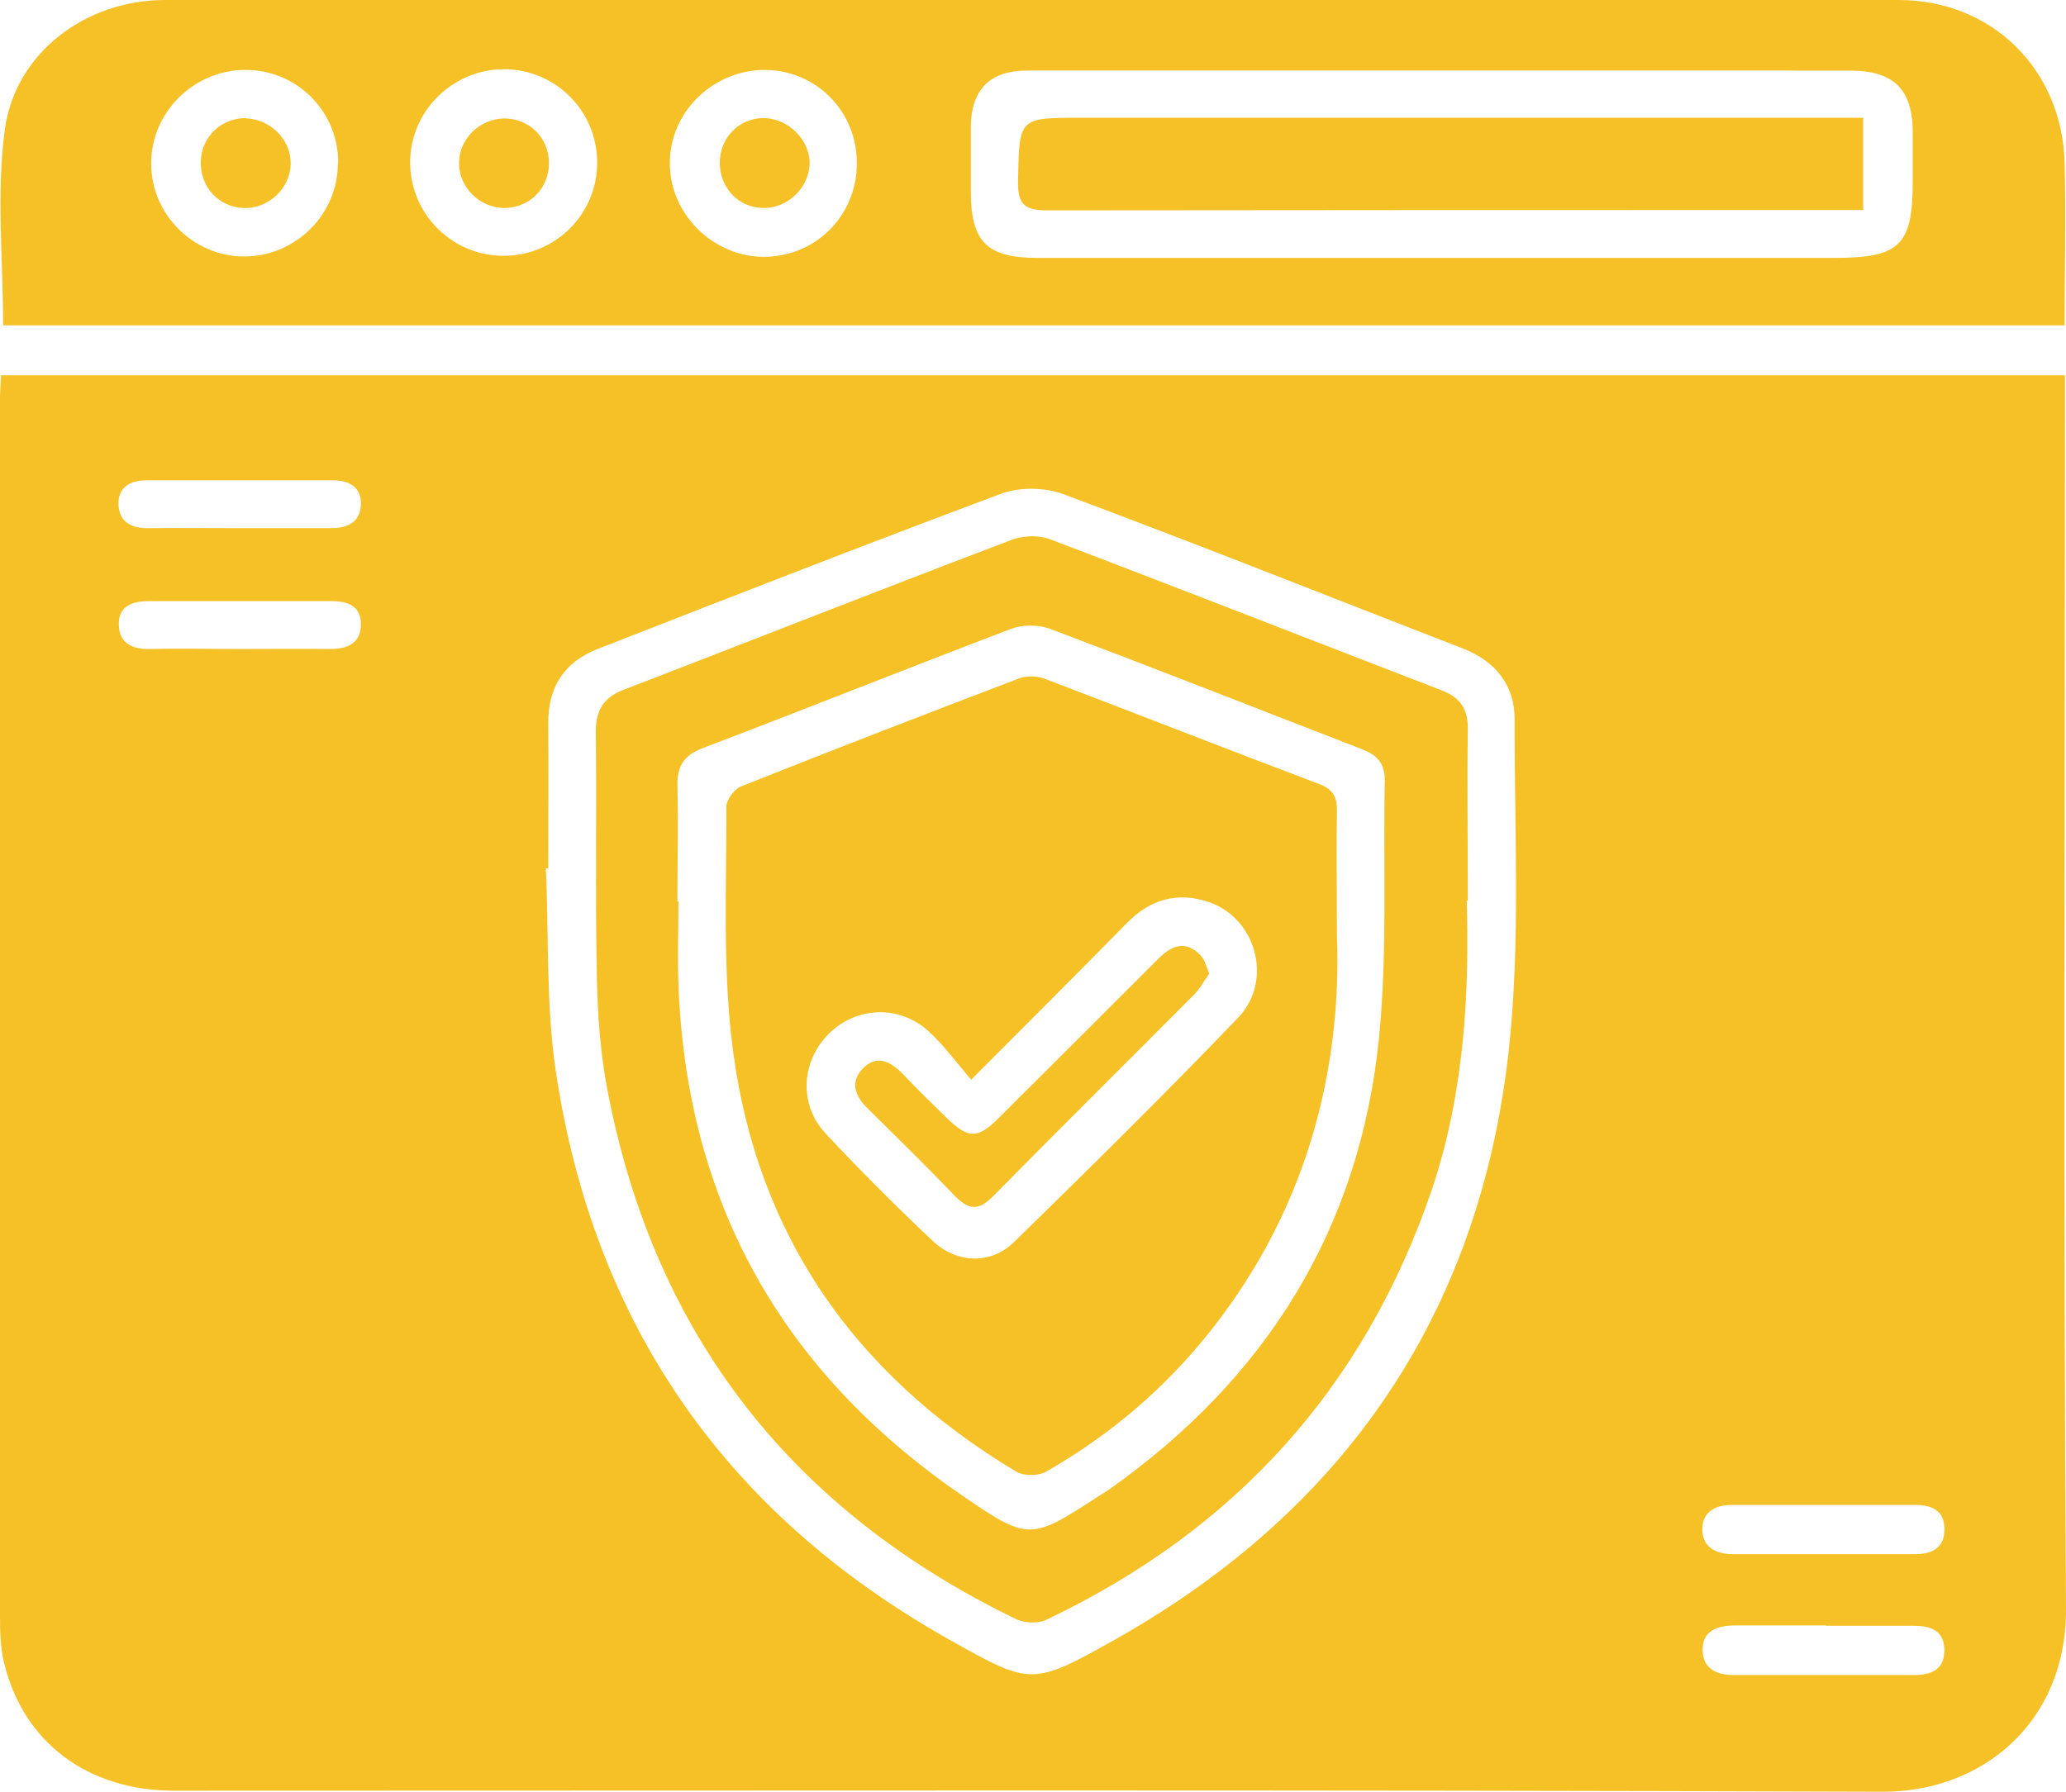
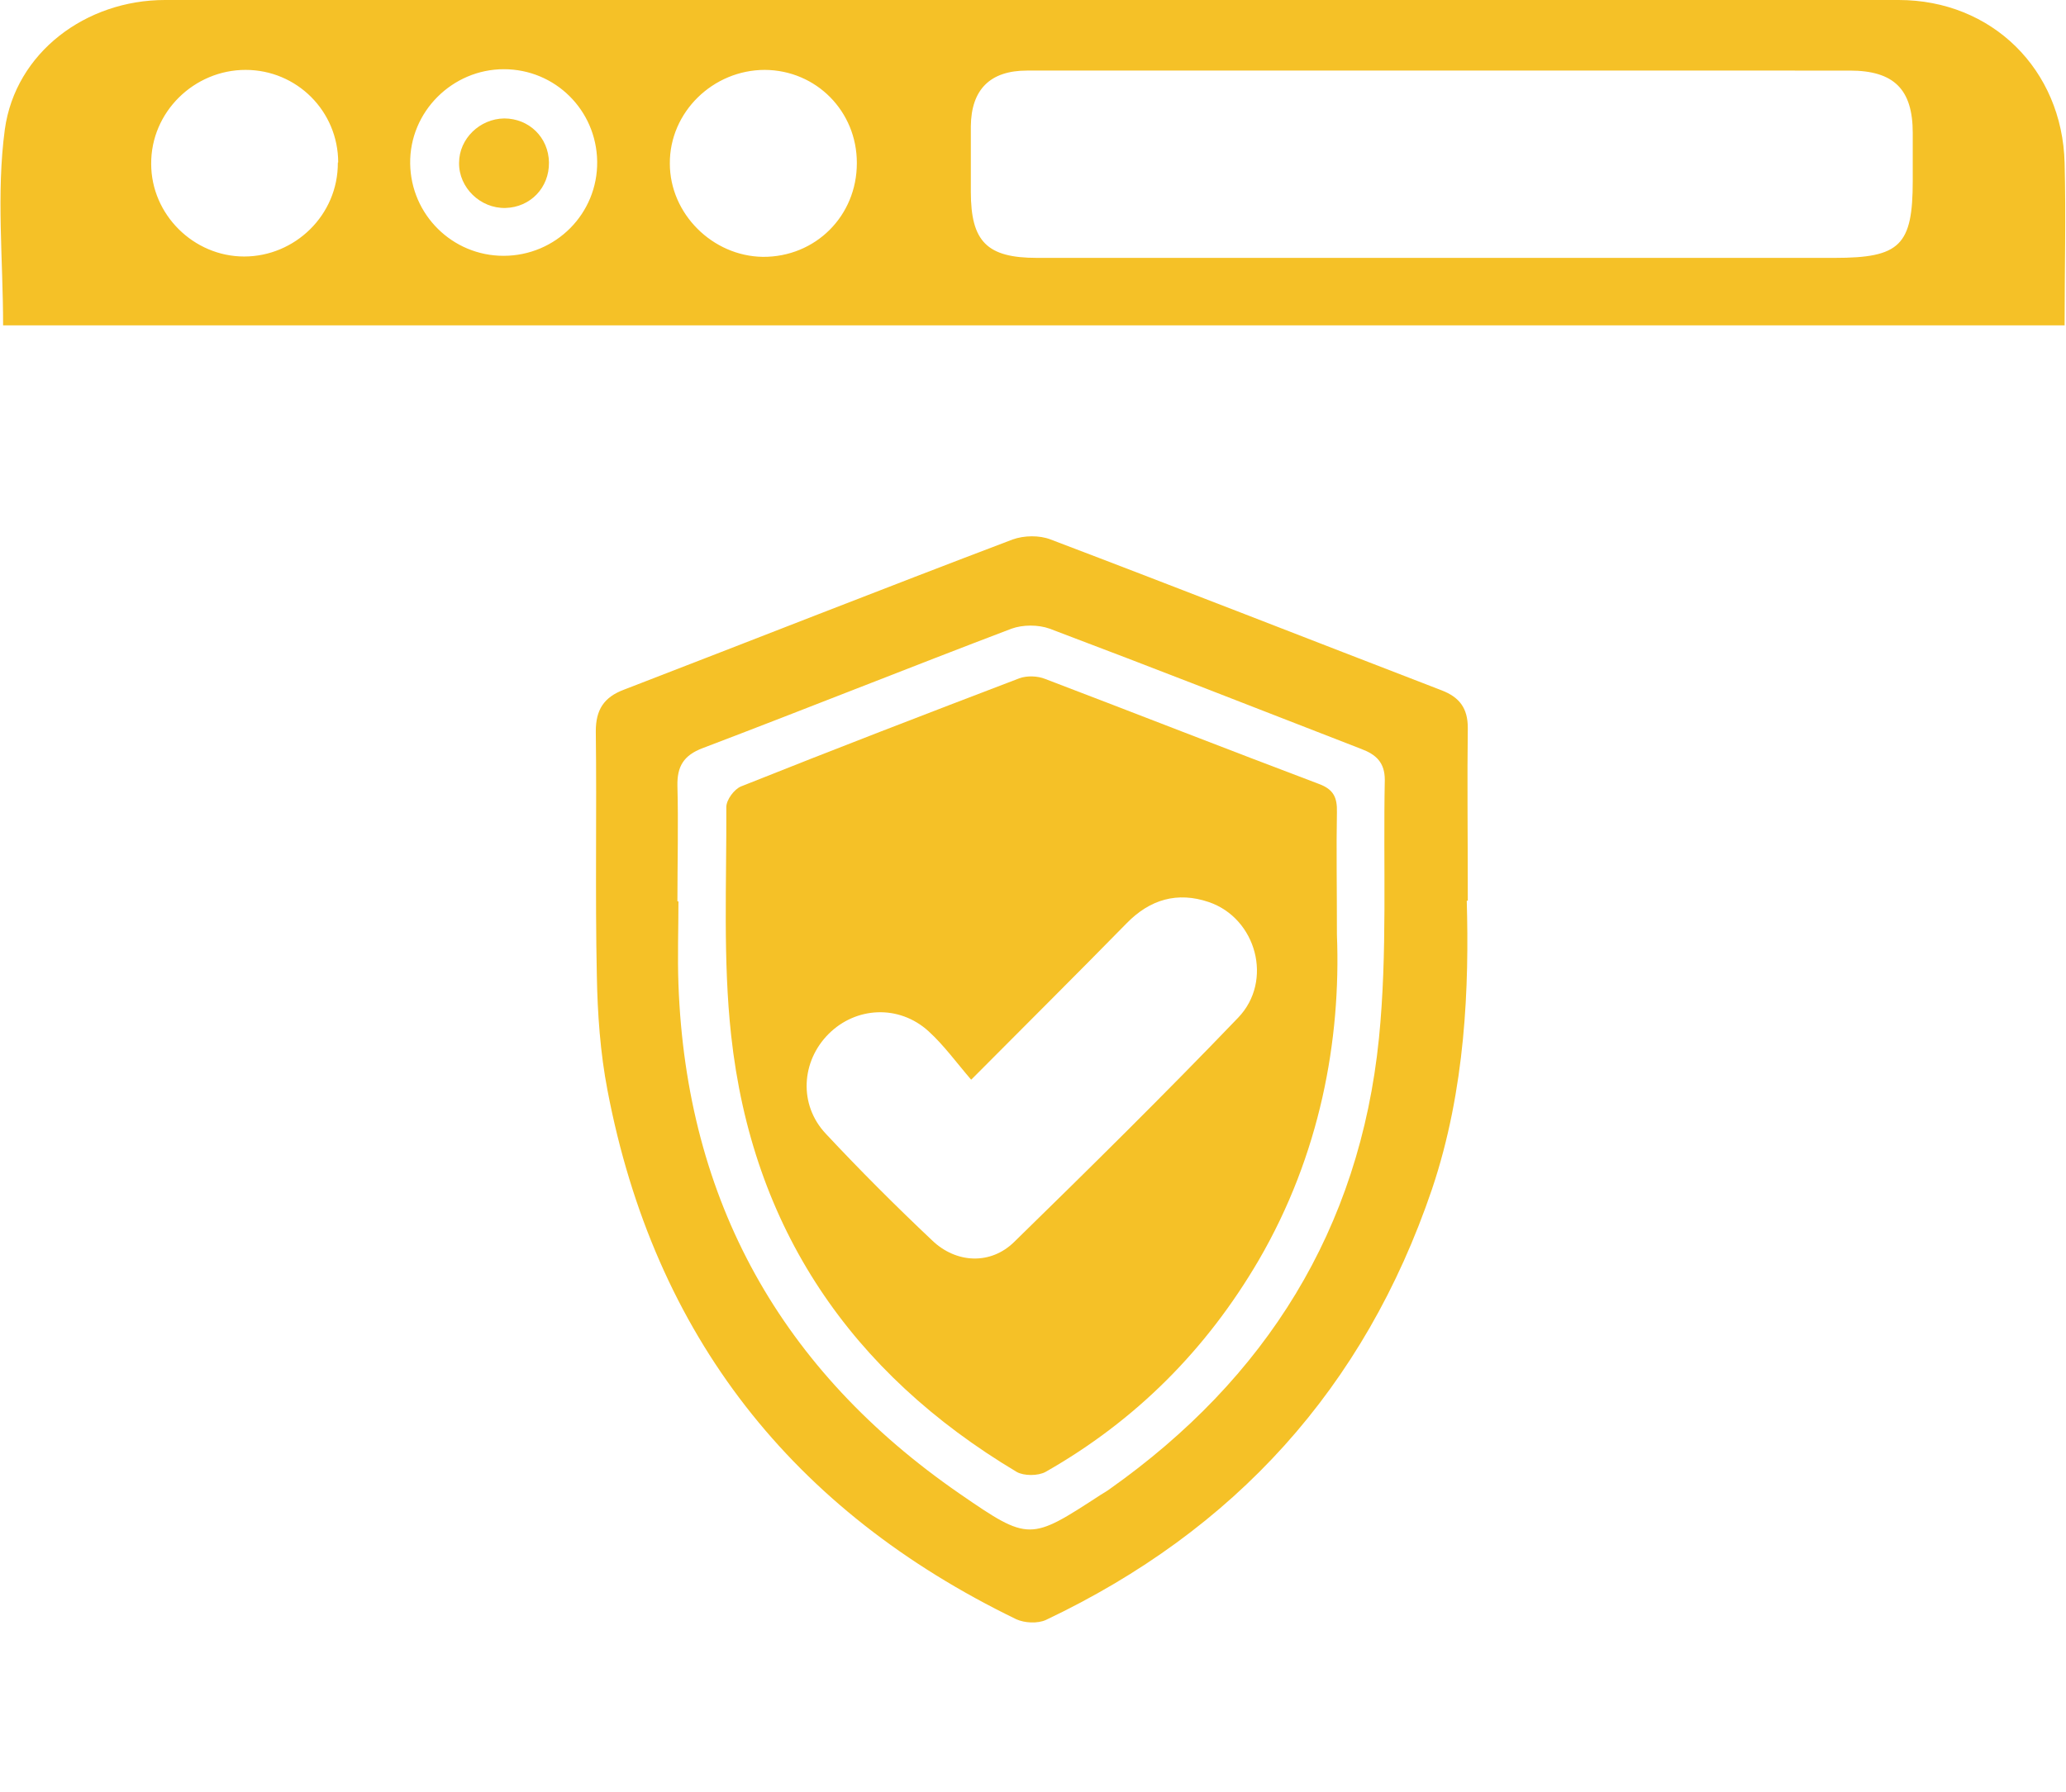
<svg xmlns="http://www.w3.org/2000/svg" id="Layer_1" data-name="Layer 1" viewBox="0 0 59.99 52.04">
  <defs>
    <style>
      .cls-1 {
        fill: #f5c127;
      }
    </style>
  </defs>
-   <path class="cls-1" d="M.02,10.9H59.96v.83c0,11.66-.05,23.33,.03,34.99,.02,3.31-2.44,5.33-5.33,5.32-16.53-.06-33.07-.03-49.6-.03-2.51,0-4.38-1.4-4.94-3.71-.11-.44-.12-.92-.12-1.37V11.56c0-.19,.02-.39,.03-.66h0Zm15.91,14.32h-.08c.09,1.97,0,3.96,.29,5.9,1.1,7.35,4.95,12.87,11.44,16.51,2.36,1.33,2.4,1.33,4.78,0,6.67-3.75,10.58-9.45,11.44-17.04,.36-3.2,.17-6.47,.18-9.7,0-.99-.55-1.68-1.49-2.05-3.87-1.5-7.73-3.04-11.62-4.49-.54-.2-1.29-.21-1.83,0-3.91,1.46-7.8,2.98-11.69,4.5-.96,.38-1.44,1.1-1.43,2.15,.01,1.41,0,2.82,0,4.24h.01v-.02Zm37.03,19.92h2.63c.5,0,.88-.17,.87-.74,0-.54-.39-.69-.85-.69h-5.33c-.47,0-.85,.2-.85,.7,0,.53,.39,.73,.9,.73,0,0,2.63,0,2.63,0Zm.06,2.07h-2.63c-.52,0-.98,.15-.95,.75,.02,.53,.44,.7,.94,.69h5.18c.49,0,.89-.13,.9-.71,0-.59-.41-.72-.89-.72h-2.55ZM6.92,15.34h2.7c.49,0,.84-.19,.86-.68,.02-.51-.34-.71-.82-.71H4.26c-.48,0-.84,.2-.82,.71,.02,.49,.37,.69,.86,.68,.88-.01,1.75,0,2.63,0h-.01Zm.04,3.51c.88,0,1.75-.01,2.63,0,.52,0,.89-.18,.89-.72s-.39-.67-.86-.67H4.3c-.47,0-.86,.16-.85,.67,0,.54,.38,.73,.89,.72,.87-.02,1.75,0,2.63,0h-.01Z" />
  <path class="cls-1" d="M59.95,9.45H.09C.09,7.53-.11,5.62,.14,3.76,.45,1.52,2.5,0,4.79,0H55.13c2.71,0,4.75,2.02,4.82,4.73,.04,1.55,0,3.11,0,4.71h0Zm-18.07-1.96h11.39c1.9,0,2.27-.36,2.27-2.24v-1.39c0-1.27-.55-1.81-1.83-1.81H29.82c-1.07,0-1.62,.55-1.63,1.62v1.9c0,1.45,.47,1.92,1.92,1.92,0,0,11.77,0,11.77,0ZM9.82,4.72c0-1.49-1.2-2.69-2.69-2.69s-2.75,1.22-2.74,2.73c0,1.47,1.23,2.69,2.7,2.69s2.73-1.2,2.72-2.73h.01Zm15.06,.01c0-1.5-1.18-2.69-2.67-2.7-1.51,0-2.77,1.23-2.76,2.72,0,1.46,1.24,2.69,2.7,2.71,1.53,.01,2.73-1.19,2.73-2.72h0Zm-10.26,2.7c1.52,0,2.74-1.23,2.72-2.74-.02-1.49-1.22-2.68-2.71-2.68s-2.74,1.23-2.72,2.74c.02,1.49,1.23,2.68,2.71,2.68Z" />
  <path class="cls-1" d="M42.59,26.16c.07,2.46-.03,5.47-1.01,8.38-1.96,5.77-5.73,9.91-11.21,12.51-.24,.11-.62,.09-.86-.02-6.5-3.15-10.51-8.24-11.87-15.36-.21-1.09-.29-2.22-.31-3.34-.05-2.36,0-4.72-.03-7.09,0-.62,.23-.99,.82-1.21,3.76-1.45,7.51-2.93,11.28-4.36,.33-.12,.78-.13,1.11,0,3.79,1.44,7.56,2.92,11.35,4.38,.52,.2,.76,.52,.76,1.09-.02,1.49,0,2.97,0,5.02,0,0-.03,0-.03,0Zm-22.89,.02h0c0,.8-.03,1.61,0,2.41,.23,6.3,2.99,11.22,8.16,14.79,2.03,1.4,2.05,1.37,4.11,.03,.08-.05,.17-.1,.25-.16,4.54-3.21,7.26-7.55,7.82-13.09,.25-2.48,.12-5.01,.17-7.51,0-.51-.26-.74-.69-.9-3.01-1.17-6.02-2.35-9.04-3.49-.33-.12-.78-.12-1.11,0-3,1.14-5.97,2.33-8.97,3.47-.55,.21-.74,.53-.73,1.09,.03,1.12,0,2.24,0,3.36h.03Z" />
-   <path class="cls-1" d="M54.1,3.42v2.68h-.82c-7.62,0-15.24,0-22.86,.01-.67,0-.87-.17-.86-.85,.04-1.84,0-1.84,1.83-1.84h21.69s1.02,0,1.02,0Z" />
-   <path class="cls-1" d="M7.15,3.44c.7,.02,1.3,.62,1.29,1.31,0,.72-.66,1.33-1.38,1.29-.72-.03-1.25-.62-1.23-1.35,.02-.72,.6-1.27,1.32-1.26h0Z" />
-   <path class="cls-1" d="M22.17,6.04c-.72,0-1.27-.58-1.27-1.31s.56-1.3,1.27-1.3,1.36,.64,1.34,1.34c-.03,.69-.64,1.28-1.34,1.27Z" />
  <path class="cls-1" d="M15.94,4.72c.01,.73-.54,1.3-1.26,1.32-.73,.02-1.36-.59-1.35-1.31,0-.7,.6-1.28,1.31-1.29,.72,0,1.29,.55,1.3,1.28Z" />
  <path class="cls-1" d="M38.82,27.15c.12,3.06-.49,6.39-2.27,9.45-1.52,2.6-3.57,4.66-6.19,6.15-.22,.12-.63,.12-.84,0-4.82-2.88-7.68-7.09-8.29-12.68-.24-2.19-.13-4.42-.14-6.63,0-.21,.23-.52,.43-.6,2.68-1.07,5.38-2.11,8.08-3.14,.22-.08,.53-.07,.75,.02,2.65,1.01,5.3,2.05,7.95,3.05,.43,.16,.53,.4,.52,.82-.02,1.05,0,2.09,0,3.58,0,0,0-.02,0-.02Zm-10.62,4.21c-.43-.5-.79-1-1.24-1.41-.86-.78-2.11-.71-2.9,.08s-.88,2.05-.08,2.9c1,1.07,2.03,2.1,3.09,3.1,.7,.67,1.7,.71,2.38,.04,2.19-2.14,4.38-4.3,6.5-6.51,1.03-1.07,.53-2.89-.85-3.36-.91-.31-1.71-.08-2.39,.62-1.45,1.48-2.91,2.93-4.5,4.53h-.01Z" />
-   <path class="cls-1" d="M35.12,28.27c-.16,.22-.28,.45-.46,.63-1.94,1.95-3.9,3.89-5.83,5.85-.41,.41-.69,.4-1.09,0-.82-.86-1.68-1.7-2.53-2.54-.35-.34-.55-.74-.18-1.15,.41-.45,.83-.24,1.19,.14,.42,.44,.86,.87,1.29,1.29,.6,.58,.88,.59,1.47,0,1.55-1.54,3.1-3.09,4.65-4.64,.4-.4,.81-.56,1.25-.08,.11,.12,.14,.3,.23,.5,0,0,0,0,.01,0Z" />
</svg>